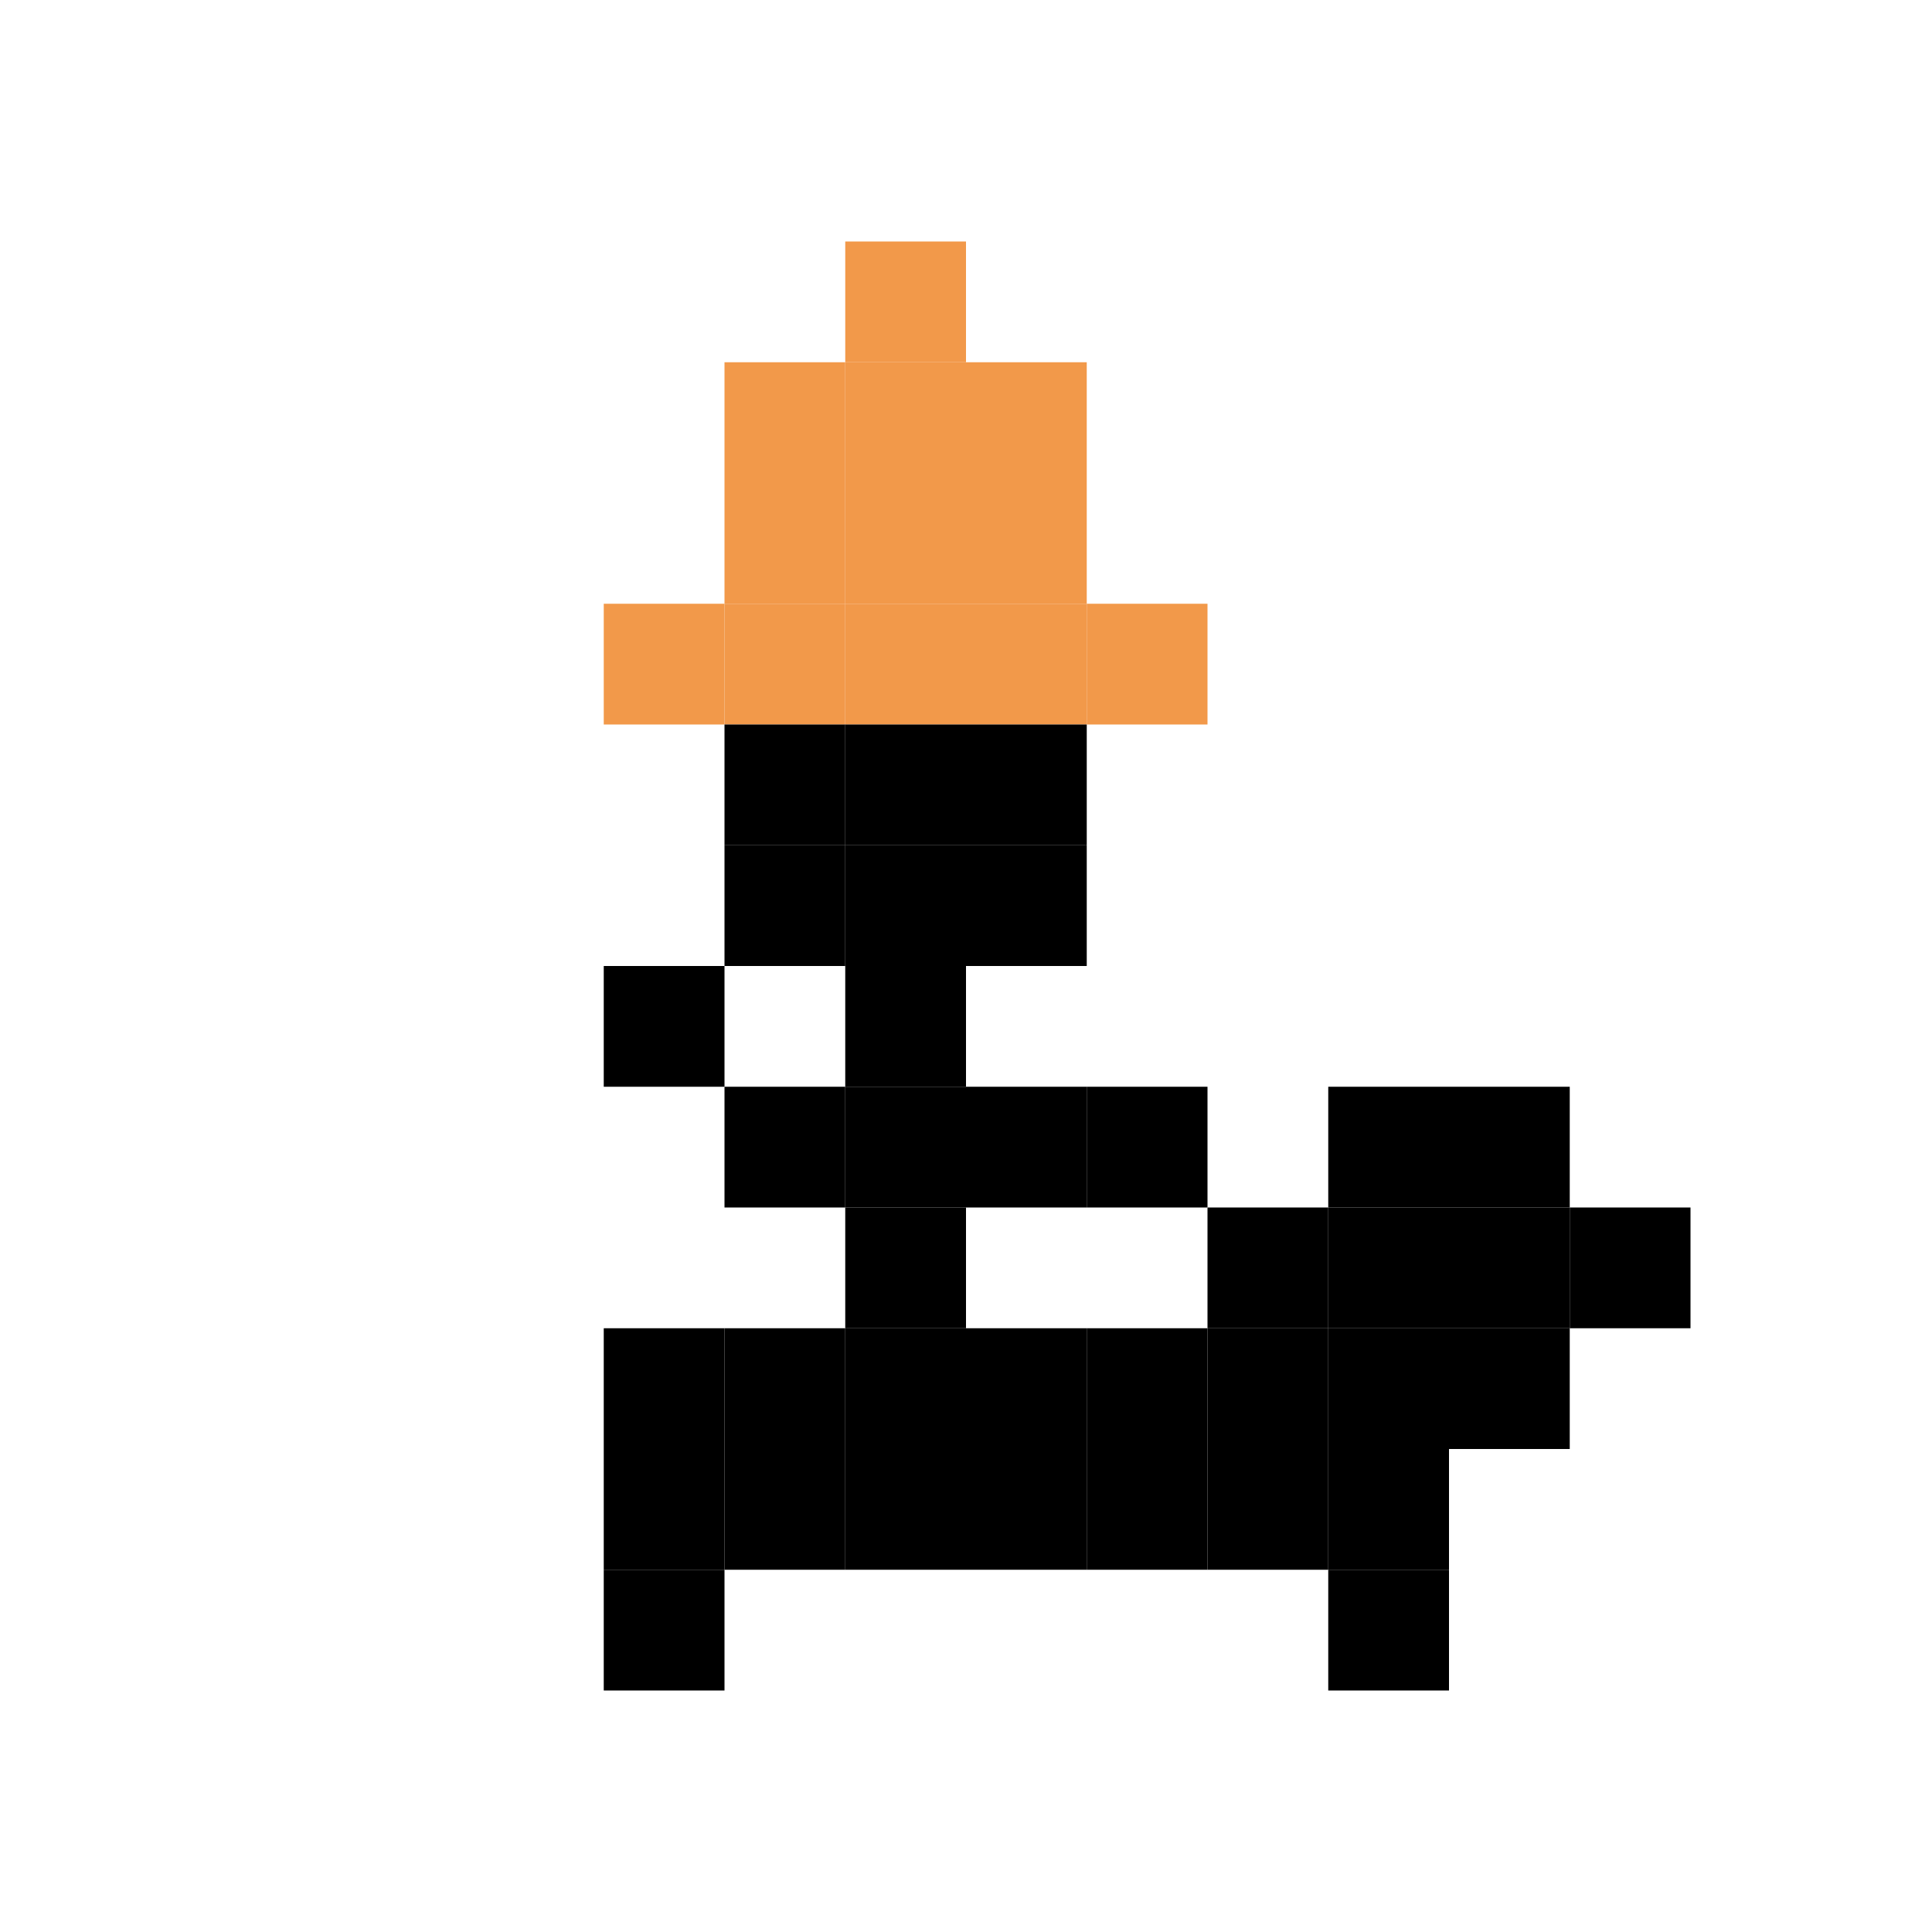
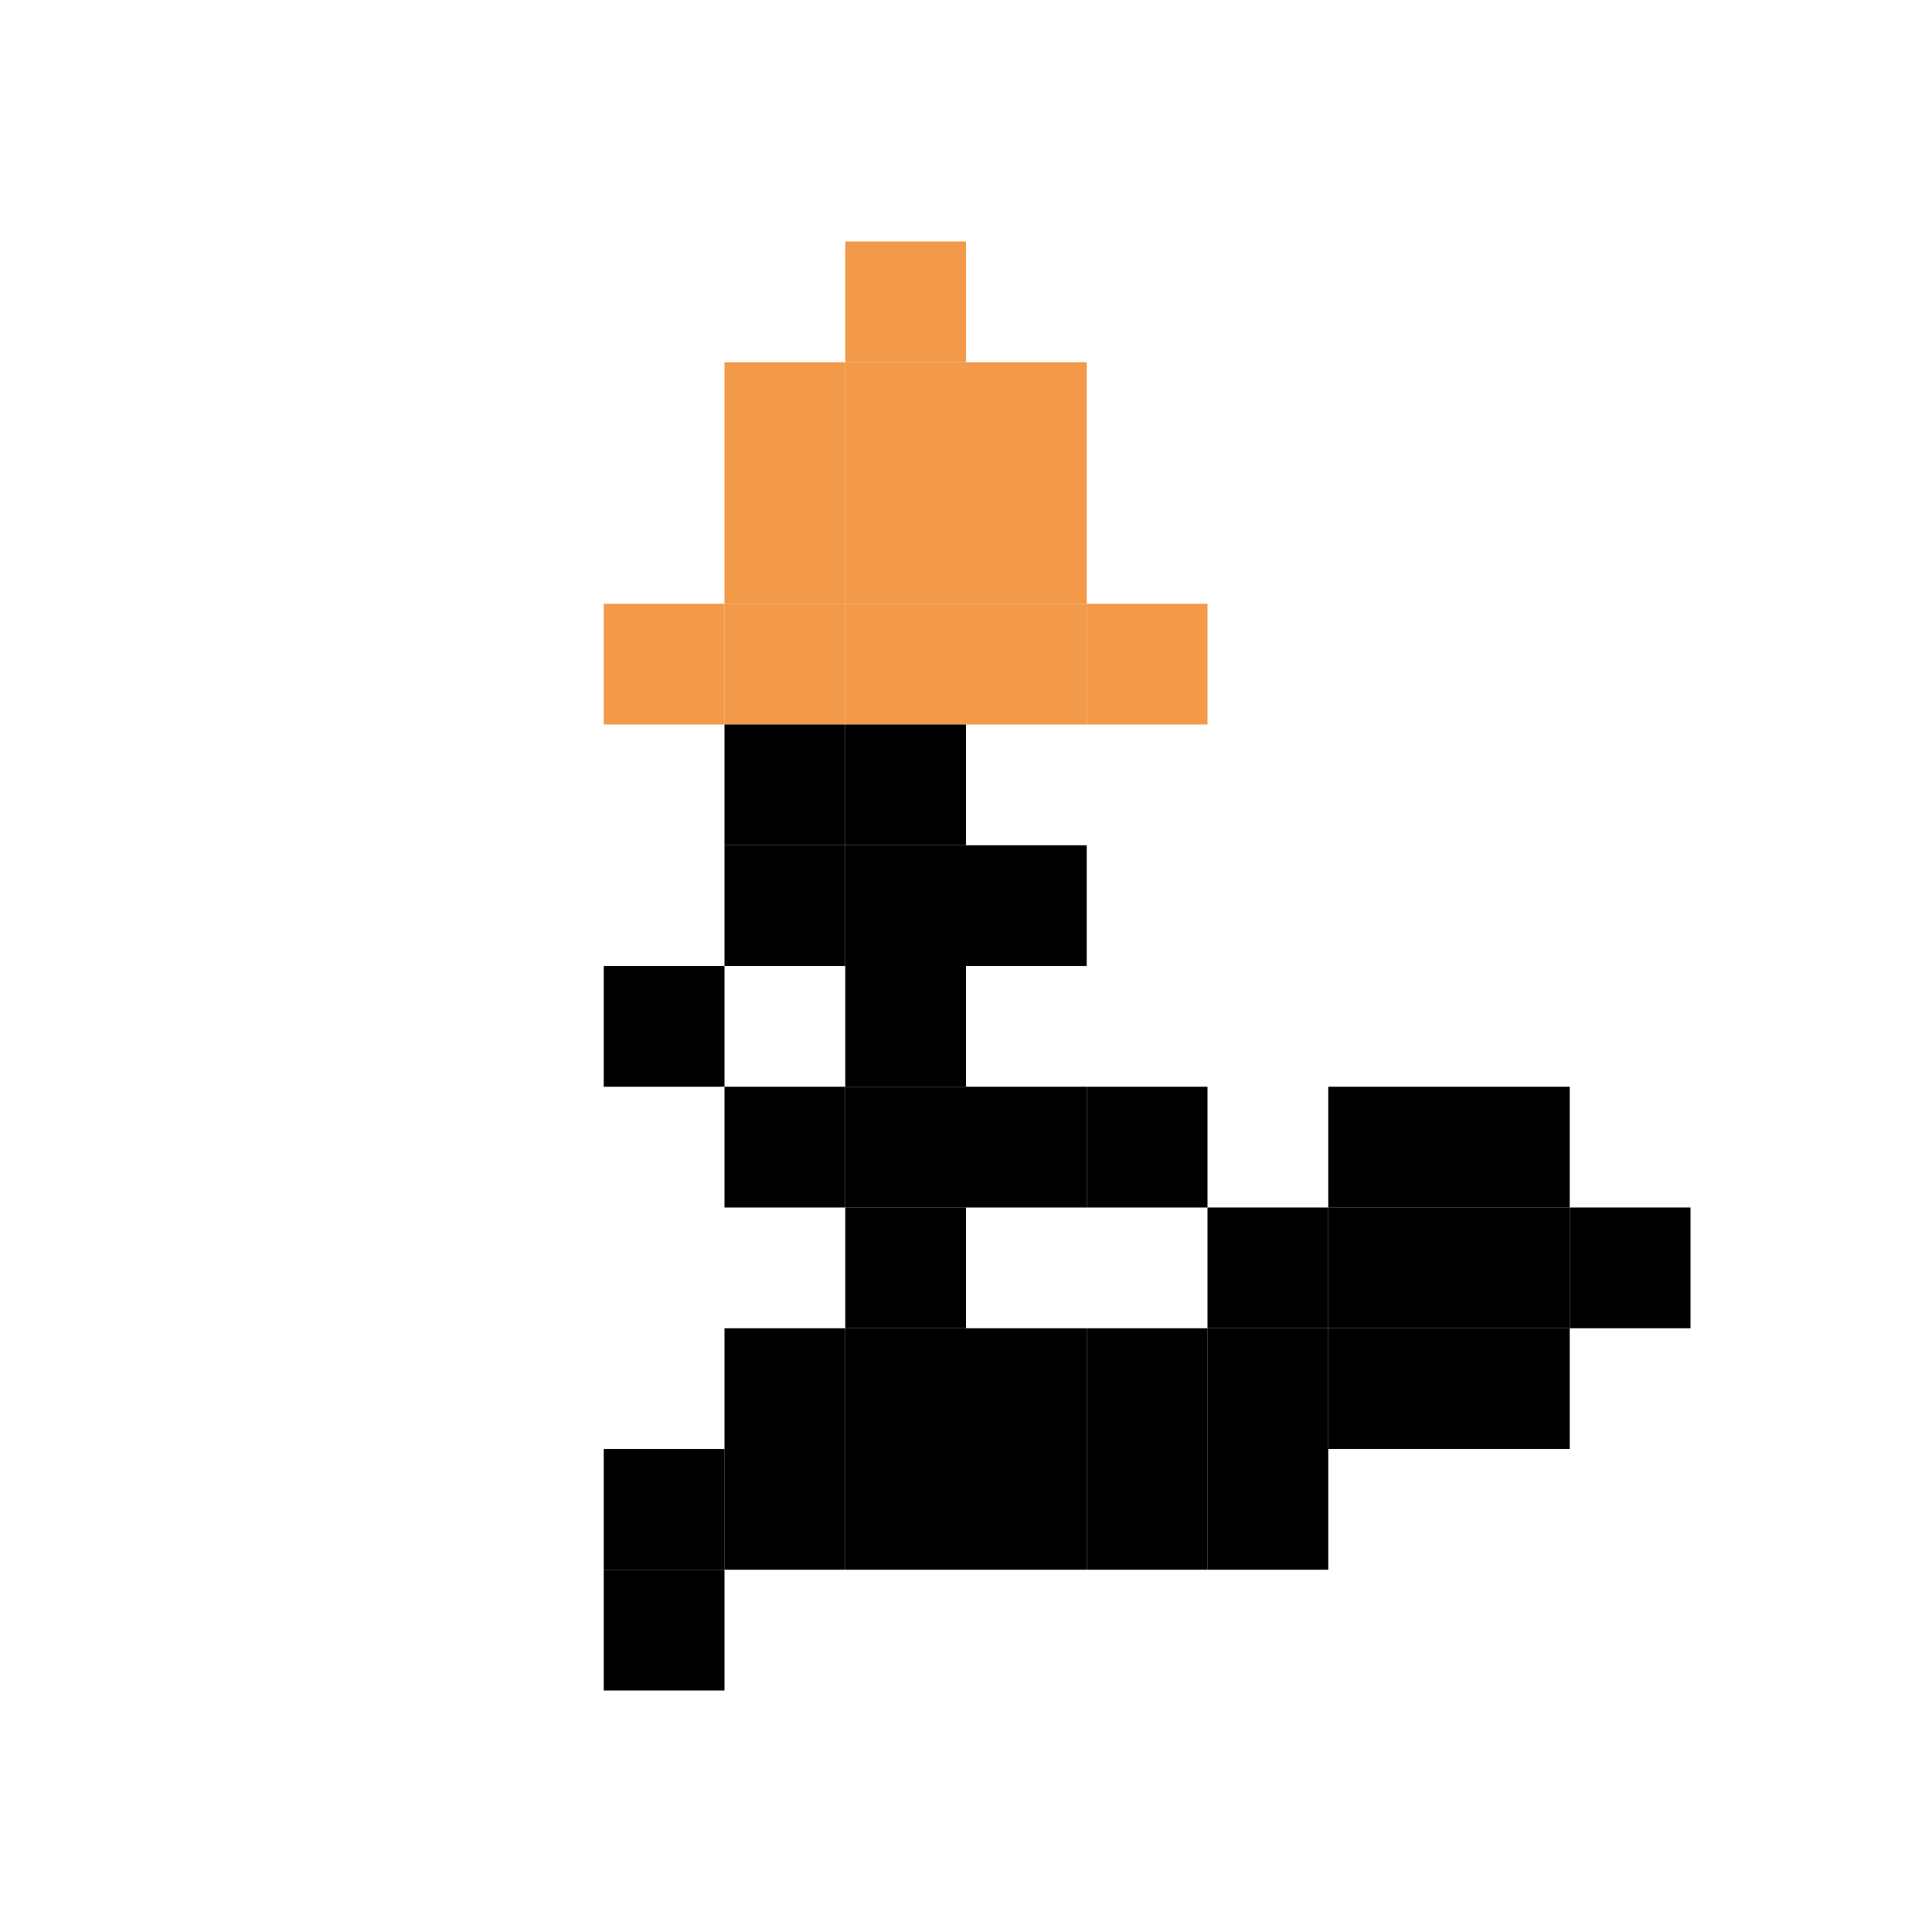
<svg xmlns="http://www.w3.org/2000/svg" width="128" height="128" viewBox="0 0 128 128" fill="none">
-   <rect width="128" height="128" fill="white" />
  <path d="M64 16H56V24H64V16Z" fill="#F2994A" />
  <path d="M56 24H48V32H56V24Z" fill="#F2994A" />
  <path d="M64 24H56V32H64V24Z" fill="#F2994A" />
  <path d="M72 24H64V32H72V24Z" fill="#F2994A" />
  <path d="M56 32H48V40H56V32Z" fill="#F2994A" />
  <path d="M64 32H56V40H64V32Z" fill="#F2994A" />
  <path d="M72 32H64V40H72V32Z" fill="#F2994A" />
  <path d="M48 40H40V48H48V40Z" fill="#F2994A" />
  <path d="M56 40H48V48H56V40Z" fill="#F2994A" />
  <path d="M64 40H56V48H64V40Z" fill="#F2994A" />
  <path d="M72 40H64V48H72V40Z" fill="#F2994A" />
  <path d="M80 40H72V48H80V40Z" fill="#F2994A" />
  <path d="M56 48H48V56H56V48Z" fill="black" />
  <path d="M64 48H56V56H64V48Z" fill="black" />
-   <path d="M72 48H64V56H72V48Z" fill="black" />
  <path d="M56 56H48V64H56V56Z" fill="black" />
  <path d="M64 56H56V64H64V56Z" fill="black" />
  <path d="M72 56H64V64H72V56Z" fill="black" />
  <path d="M48 64H40V72H48V64Z" fill="black" />
  <path d="M64 64H56V72H64V64Z" fill="black" />
  <path d="M56 72H48V80H56V72Z" fill="black" />
  <path d="M64 72H56V80H64V72Z" fill="black" />
  <path d="M72 72H64V80H72V72Z" fill="black" />
  <path d="M80 72H72V80H80V72Z" fill="black" />
  <path d="M96 72H88V80H96V72Z" fill="black" />
  <path d="M104 72H96V80H104V72Z" fill="black" />
  <path d="M64 80H56V88H64V80Z" fill="black" />
  <path d="M88 80H80V88H88V80Z" fill="black" />
  <path d="M96 80H88V88H96V80Z" fill="black" />
  <path d="M104 80H96V88H104V80Z" fill="black" />
  <path d="M112 80H104V88H112V80Z" fill="black" />
-   <path d="M48 88H40V96H48V88Z" fill="black" />
  <path d="M56 88H48V96H56V88Z" fill="black" />
  <path d="M64 88H56V96H64V88Z" fill="black" />
  <path d="M72 88H64V96H72V88Z" fill="black" />
  <path d="M80 88H72V96H80V88Z" fill="black" />
  <path d="M88 88H80V96H88V88Z" fill="black" />
  <path d="M96 88H88V96H96V88Z" fill="black" />
  <path d="M104 88H96V96H104V88Z" fill="black" />
  <path d="M48 96H40V104H48V96Z" fill="black" />
  <path d="M56 96H48V104H56V96Z" fill="black" />
  <path d="M64 96H56V104H64V96Z" fill="black" />
  <path d="M72 96H64V104H72V96Z" fill="black" />
  <path d="M80 96H72V104H80V96Z" fill="black" />
  <path d="M88 96H80V104H88V96Z" fill="black" />
-   <path d="M96 96H88V104H96V96Z" fill="black" />
  <path d="M48 104H40V112H48V104Z" fill="black" />
-   <path d="M96 104H88V112H96V104Z" fill="black" />
</svg>